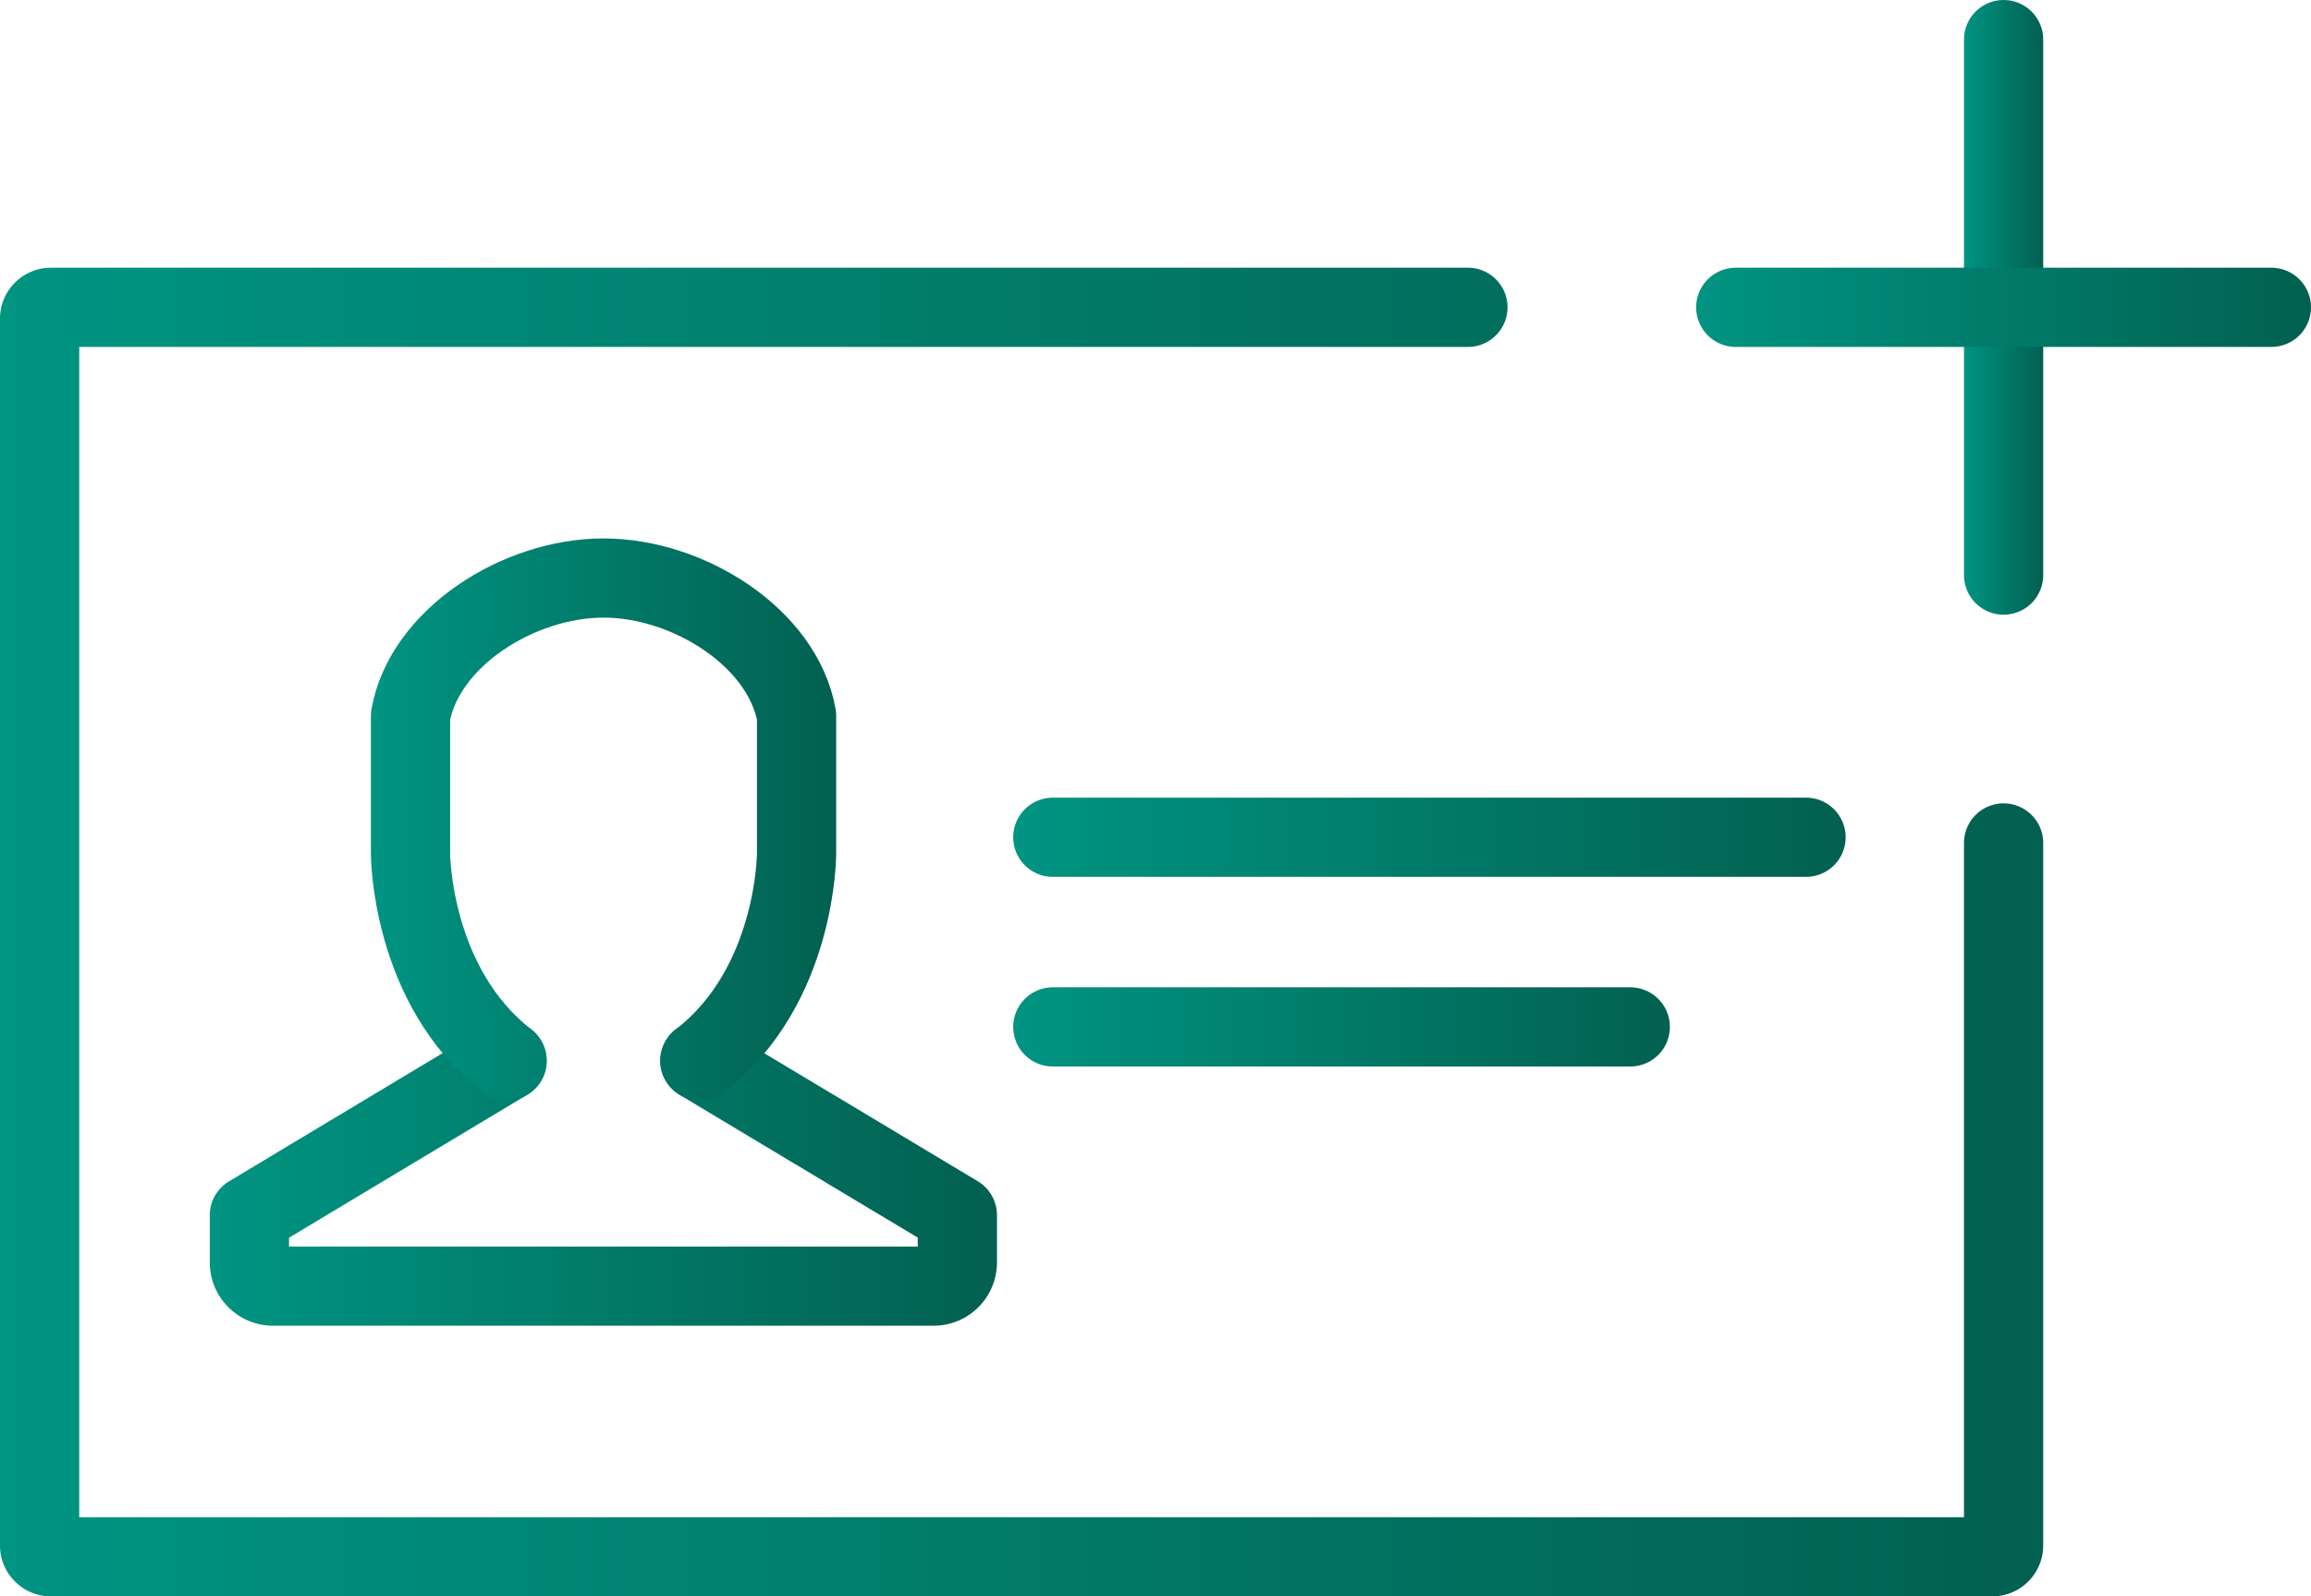
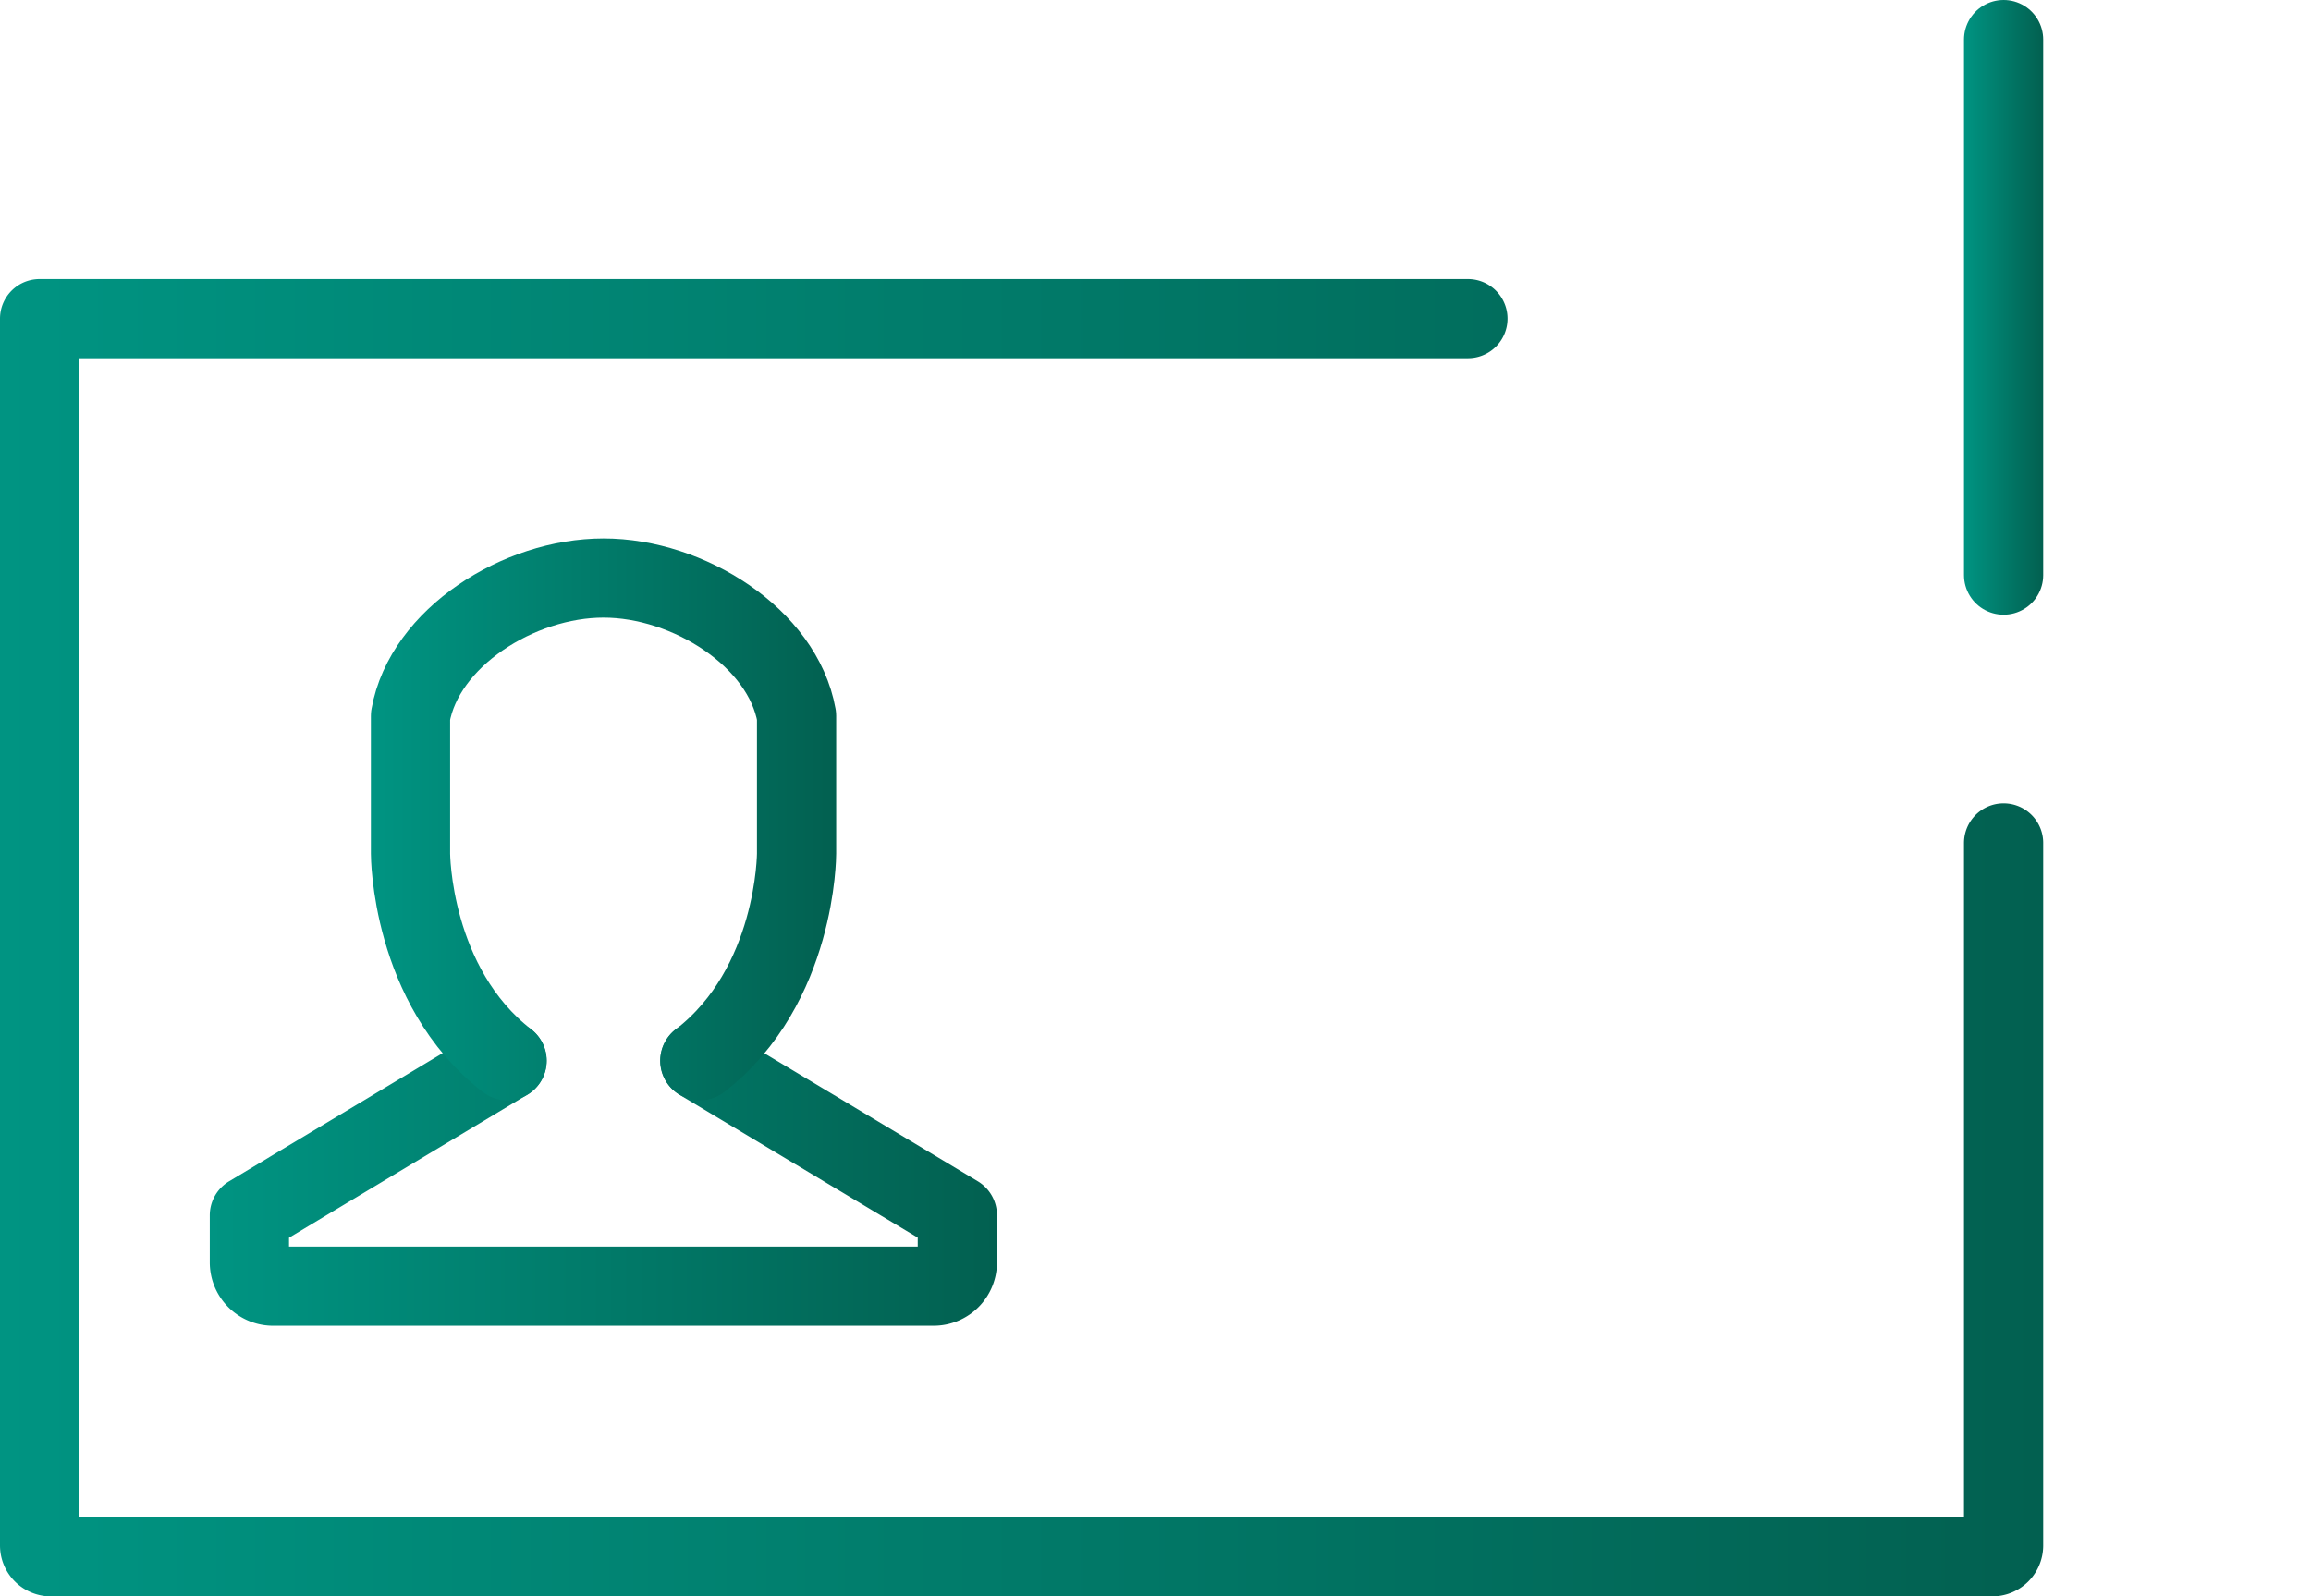
<svg xmlns="http://www.w3.org/2000/svg" xmlns:xlink="http://www.w3.org/1999/xlink" viewBox="0 0 408.37 282.17">
  <defs>
    <style>.cls-1,.cls-2,.cls-3,.cls-4,.cls-5,.cls-6,.cls-7{fill:none;stroke-linecap:round;stroke-linejoin:round;stroke-width:14px;}.cls-1{stroke:url(#Degradado_sin_nombre_10);}.cls-2{stroke:url(#Degradado_sin_nombre_10-2);}.cls-3{stroke:url(#Degradado_sin_nombre_10-3);}.cls-4{stroke:url(#Degradado_sin_nombre_10-4);}.cls-5{stroke:url(#Degradado_sin_nombre_10-5);}.cls-6{stroke:url(#Degradado_sin_nombre_10-6);}.cls-7{stroke:url(#Degradado_sin_nombre_10-7);}</style>
    <linearGradient id="Degradado_sin_nombre_10" y1="164.75" x2="361.05" y2="164.75" gradientUnits="userSpaceOnUse">
      <stop offset="0" stop-color="#009482" />
      <stop offset="1" stop-color="#026050" />
    </linearGradient>
    <linearGradient id="Degradado_sin_nombre_10-2" x1="179.04" y1="147.99" x2="326.14" y2="147.99" xlink:href="#Degradado_sin_nombre_10" />
    <linearGradient id="Degradado_sin_nombre_10-3" x1="179.04" y1="181.51" x2="295.08" y2="181.51" xlink:href="#Degradado_sin_nombre_10" />
    <linearGradient id="Degradado_sin_nombre_10-4" x1="37.07" y1="207.41" x2="176.2" y2="207.41" xlink:href="#Degradado_sin_nombre_10" />
    <linearGradient id="Degradado_sin_nombre_10-5" x1="65.51" y1="144.83" x2="147.76" y2="144.83" xlink:href="#Degradado_sin_nombre_10" />
    <linearGradient id="Degradado_sin_nombre_10-6" x1="347.05" y1="54.32" x2="361.05" y2="54.32" xlink:href="#Degradado_sin_nombre_10" />
    <linearGradient id="Degradado_sin_nombre_10-7" x1="299.72" y1="54.32" x2="408.37" y2="54.32" xlink:href="#Degradado_sin_nombre_10" />
  </defs>
  <title>Asset 4</title>
  <g id="Layer_2" data-name="Layer 2">
    <g id="Capa_1" data-name="Capa 1">
-       <path class="cls-1" d="M354.05,149V273.17a2,2,0,0,1-2,2H9a2,2,0,0,1-2-2V56.32a2,2,0,0,1,2-2H259.39" />
-       <line class="cls-2" x1="186.04" y1="147.99" x2="319.14" y2="147.99" />
-       <line class="cls-3" x1="186.04" y1="181.51" x2="288.08" y2="181.51" />
+       <path class="cls-1" d="M354.05,149V273.17a2,2,0,0,1-2,2H9a2,2,0,0,1-2-2V56.32H259.39" />
      <path class="cls-4" d="M89.58,187.49,44.07,214.81v8.34a4.19,4.19,0,0,0,4.17,4.18H165a4.19,4.19,0,0,0,4.17-4.18v-8.36l-45.51-27.3" />
      <path class="cls-5" d="M123.69,187.49c17.1-13.21,17.07-36.6,17.07-36.6l0-24.36c-2.45-13.83-19.14-24.36-34.11-24.36h0c-15,0-31.65,10.54-34.11,24.37V150.9s0,23.38,17.07,36.59" />
      <line class="cls-6" x1="354.05" y1="7" x2="354.05" y2="101.65" />
-       <line class="cls-7" x1="401.37" y1="54.32" x2="306.72" y2="54.32" />
    </g>
  </g>
</svg>